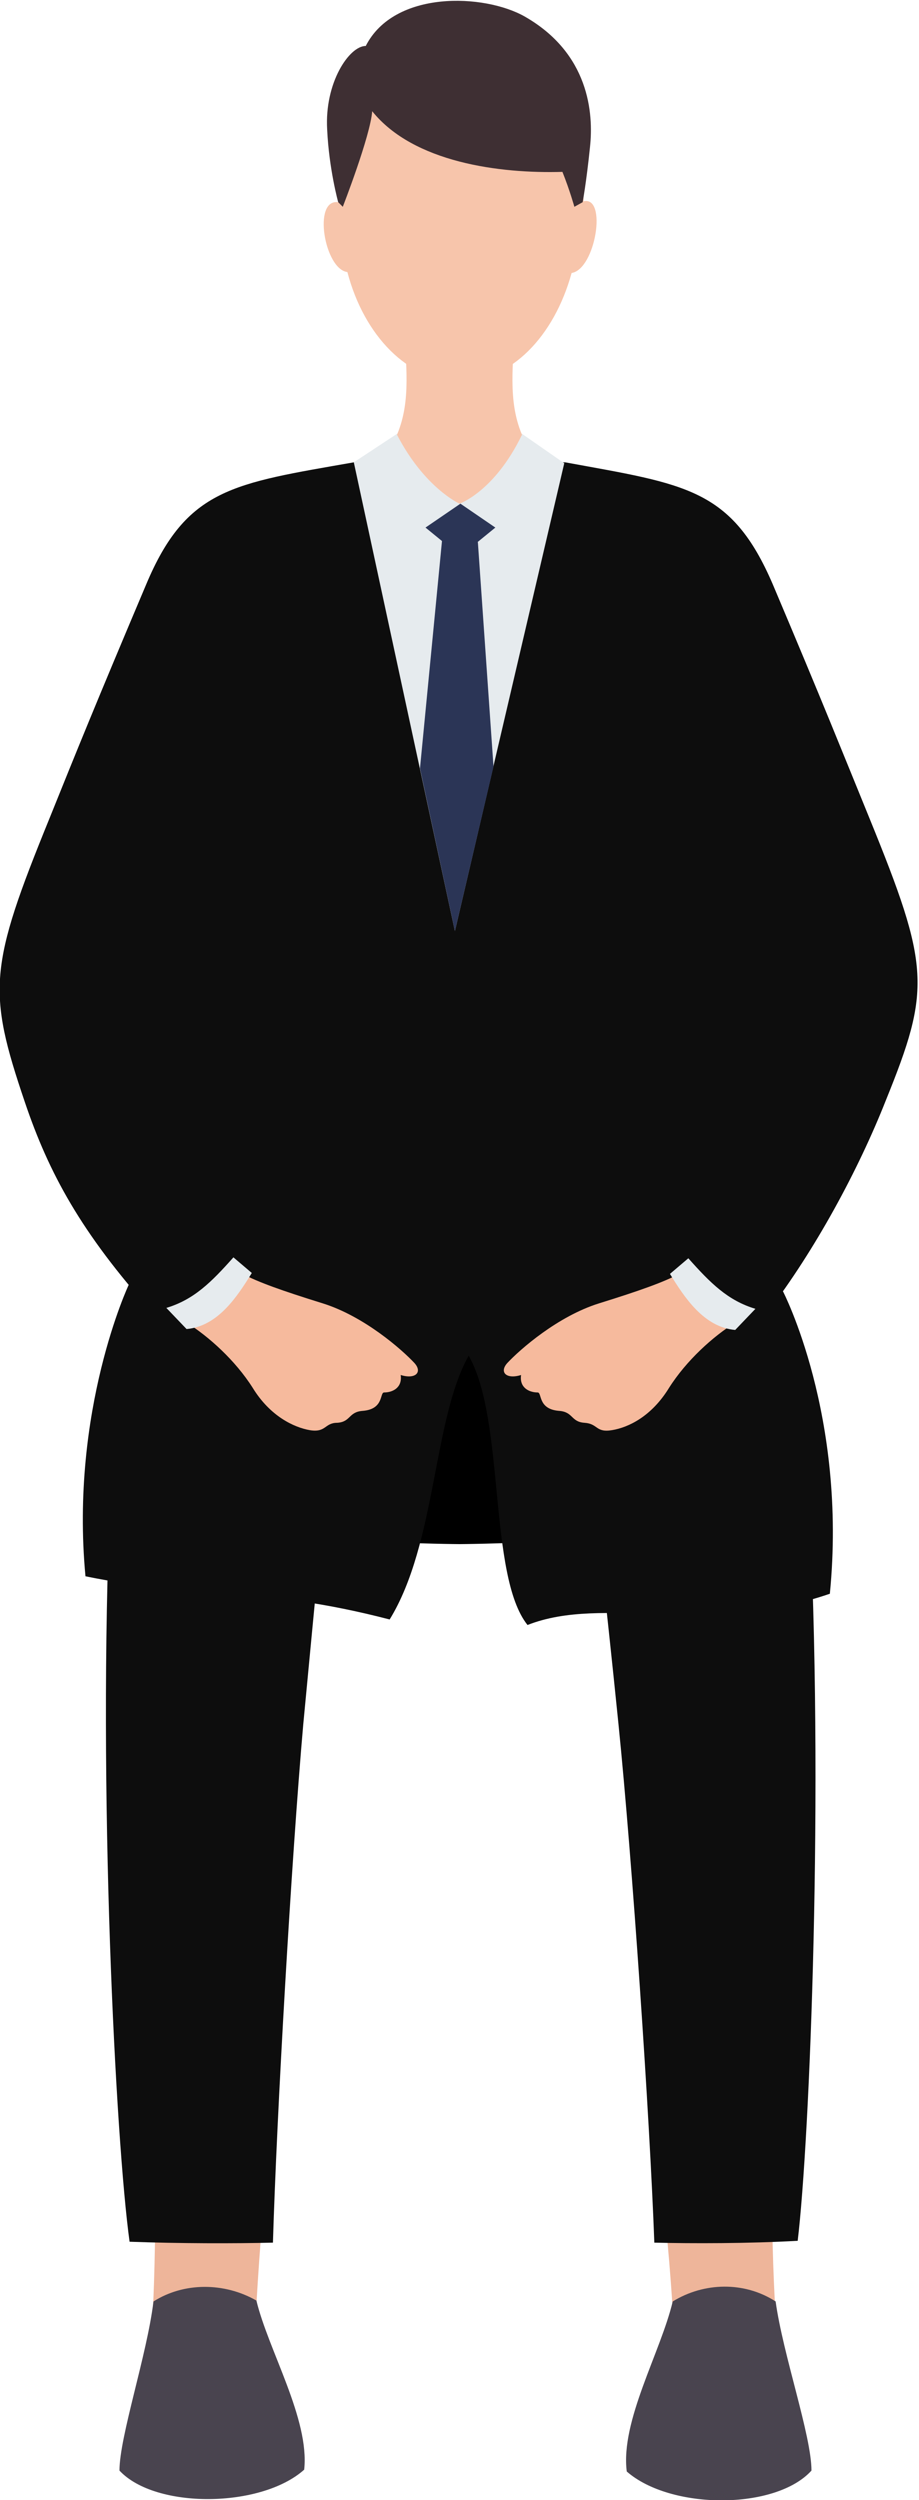
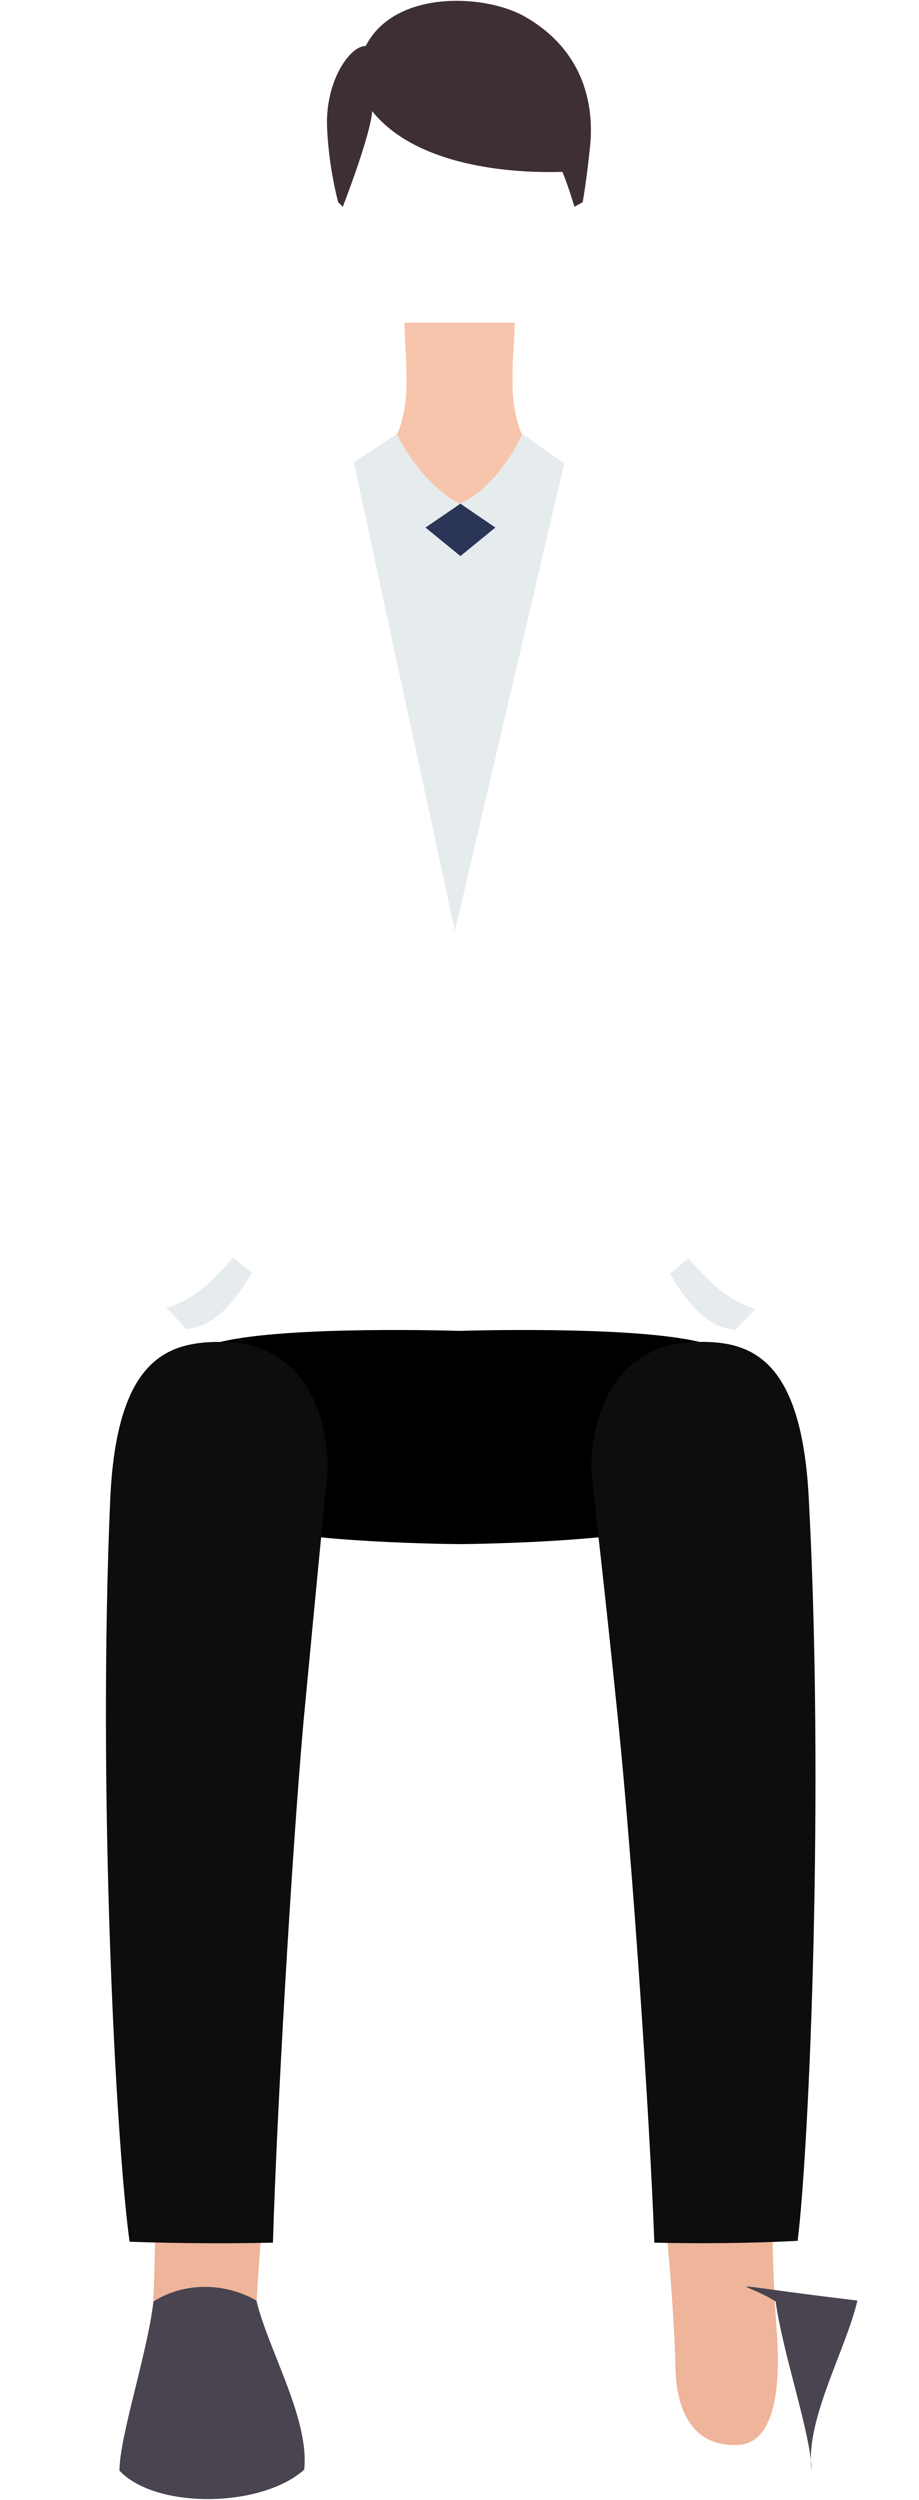
<svg xmlns="http://www.w3.org/2000/svg" version="1.1" x="0px" y="0px" viewBox="0 0 100 272" style="enable-background:new 0 0 100 272;" xml:space="preserve">
  <style type="text/css">
	.st0{fill:#0D0D0D;}
	.st1{fill:#E6EBEE;}
	.st2{fill:#EEB59A;}
	.st3{fill:#F7C5AB;}
	.st4{fill:#3E2F33;}
	.st5{fill:#49444F;}
	.st6{fill:#F6BA9D;}
	.st7{fill:#2B3556;}
</style>
  <g id="裁判員_00000103250940221466247550000005252720332959658382_">
</g>
  <g id="書記官">
    <g>
      <path d="M50,144.8c0,0,18.6-0.6,26.1,1.2c1,4.3,3.9,17.7-2.4,19.8C67.2,167.9,50,168,50,168s-17.3-0.1-23.6-2.2    c-6.4-2.2-3.4-15.5-2.4-19.8C31.4,144.2,50,144.8,50,144.8z" />
-       <path class="st0" d="M38.5,50.3c-13.1,2.3-18.2,2.8-22.6,13.3c-5.5,13-7.6,18.2-10.5,25.4c-6.6,16.2-6.8,18.8-2.7,30.9    c2.6,7.7,6.1,14.2,13.9,22.9c0.3-0.1,1-0.2,1.5-0.4l-4.1-2.6c0,0-6.4,13.6-4.7,31.7c12.2,2.5,18.9,1,33.1,4.7    c5.1-8.3,4.7-21.8,8.6-28.7c4,7,2.1,23.9,6.4,29.3c8.4-3.3,19.2,1.3,32.9-3.4c1.9-19.4-5.1-32.9-5.1-32.9l-3.2,1.9    c0.4,0.1,1.1,0.3,1.5,0.4c5.2-6.8,9.9-15.5,12.9-23.1c4.9-12.1,4.8-14.5-1.8-30.7c-2.9-7.1-5-12.4-10.5-25.4    c-4.5-10.5-9.5-10.9-22.6-13.3L38.5,50.3z" />
      <polygon class="st1" points="49.5,101.3 61.4,50.4 56.8,47.2 43.2,47.2 38.5,50.3   " />
      <path class="st2" d="M16.9,238.8c0,4.7-0.1,10.8-0.4,14.6c-0.3,3.9-0.5,12.4,4.3,12.7s6.7-3.5,6.8-8.4c0.1-4.9,0.7-13.8,1.1-17.8    C29.7,231.6,16.9,231.5,16.9,238.8z" />
      <path class="st2" d="M84,238.7c0,4.7,0.2,10.8,0.5,14.6s0.6,12.4-4.1,12.7c-4.8,0.3-6.8-3.4-6.9-8.4c-0.1-4.9-0.8-13.8-1.3-17.8    C71.2,231.6,84,231.5,84,238.7z" />
-       <path class="st3" d="M50,41.5c5.6,0,10.3-4.9,12.2-11.8c2.6-0.4,3.9-8.4,1.3-7.8c0-10.2-6.3-17.2-13.5-17.2S36.8,11.8,36.8,22    c-2.8-0.4-1.5,7.3,1,7.6C39.6,36.5,44.4,41.5,50,41.5z" />
      <path class="st4" d="M39.8,5c3.1-6.1,12.9-5.7,17.3-3.2c7,4,7.5,10.5,7.1,14.2c-0.4,3.9-0.8,6-0.8,6l-0.9,0.5c0,0-0.5-1.8-1.3-3.8    c-6.8,0.2-16.2-1-20.7-6.6c-0.2,2.7-3.2,10.4-3.2,10.4L36.8,22c0,0-1-3.6-1.2-7.9C35.3,9,38,5,39.8,5z" />
      <path class="st3" d="M50,54.8c0,0,3.8-1.3,6.8-7.5c-1.6-3.8-0.9-7.7-0.8-12.2H44c0.1,4.5,0.8,8.4-0.8,12.2    C46.2,53.1,50,54.8,50,54.8z" />
      <path class="st0" d="M23.9,146c-5.8,0-11.2,2-11.9,17c-1.4,31.7,0.6,70.1,2.1,80.9c5.4,0.2,11.5,0.2,15.6,0.1    c0.4-13.7,2-41.6,3.3-56.4c1.4-14.8,2.3-24.1,2.6-27S35.2,146,23.9,146z" />
      <path class="st5" d="M16.7,250.4c-0.7,5.8-3.7,14.7-3.7,18.4c3.9,4.2,15.4,4.1,20.1-0.1c0.6-5.5-3.9-13-5.2-18.4    C24.4,248.3,20,248.3,16.7,250.4z" />
      <path class="st0" d="M76,146c5.8-0.1,11.2,1.9,12,16.9c1.7,31.7,0.1,70.1-1.2,80.9c-5.4,0.3-11.5,0.3-15.6,0.2    c-0.5-13.7-2.4-41.6-3.9-56.4c-1.5-14.8-2.6-24-2.9-26.9S64.8,146.1,76,146z" />
-       <path class="st5" d="M84.4,250.4c0.8,5.8,3.9,14.6,3.9,18.4c-3.9,4.3-15.3,4.3-20.1,0.1c-0.7-5.5,3.7-13,5-18.5    C76.6,248.3,81,248.2,84.4,250.4z" />
-       <path class="st6" d="M73.9,138.6c-1.7,0.9-4.2,1.8-8.7,3.2s-8.6,5-10,6.5c-0.9,1-0.1,1.8,1.5,1.3c-0.2,1.4,0.9,1.9,1.8,1.9    c0.5,0,0,1.8,2.3,2c1.6,0.1,1.3,1.2,2.8,1.3s1.2,1.1,3,0.8s4.3-1.5,6.2-4.6c1.9-3,4.8-5.6,7.2-7.1    C77.8,143.3,75.1,141.1,73.9,138.6z" />
+       <path class="st5" d="M84.4,250.4c0.8,5.8,3.9,14.6,3.9,18.4c-0.7-5.5,3.7-13,5-18.5    C76.6,248.3,81,248.2,84.4,250.4z" />
      <polygon class="st7" points="50.1,54.8 53.9,57.4 50.1,60.5 46.3,57.4   " />
-       <polygon class="st7" points="50.1,57.2 52,59 53.7,83.4 49.5,101.3 45.7,83.6 48.1,58.8   " />
      <path class="st1" d="M74.9,136.9l-2,1.7c1.6,2.6,3.7,5.8,7.1,6.1l2.2-2.3C79.2,141.5,77.3,139.6,74.9,136.9z" />
-       <path class="st6" d="M26.4,138.6c1.7,0.9,4.2,1.8,8.7,3.2s8.6,5,10,6.5c0.9,1,0.1,1.8-1.5,1.3c0.2,1.4-0.9,1.9-1.8,1.9    c-0.5,0,0,1.8-2.3,2c-1.6,0.1-1.3,1.2-2.8,1.3c-1.4,0-1.2,1.1-3,0.8c-1.7-0.3-4.3-1.5-6.2-4.6c-1.9-3-4.8-5.6-7.2-7.1    C22.4,143.3,25.1,141,26.4,138.6z" />
      <path class="st1" d="M25.4,136.8l2,1.7c-1.6,2.6-3.7,5.8-7.1,6.1l-2.2-2.3C21.1,141.4,23,139.5,25.4,136.8z" />
    </g>
  </g>
</svg>